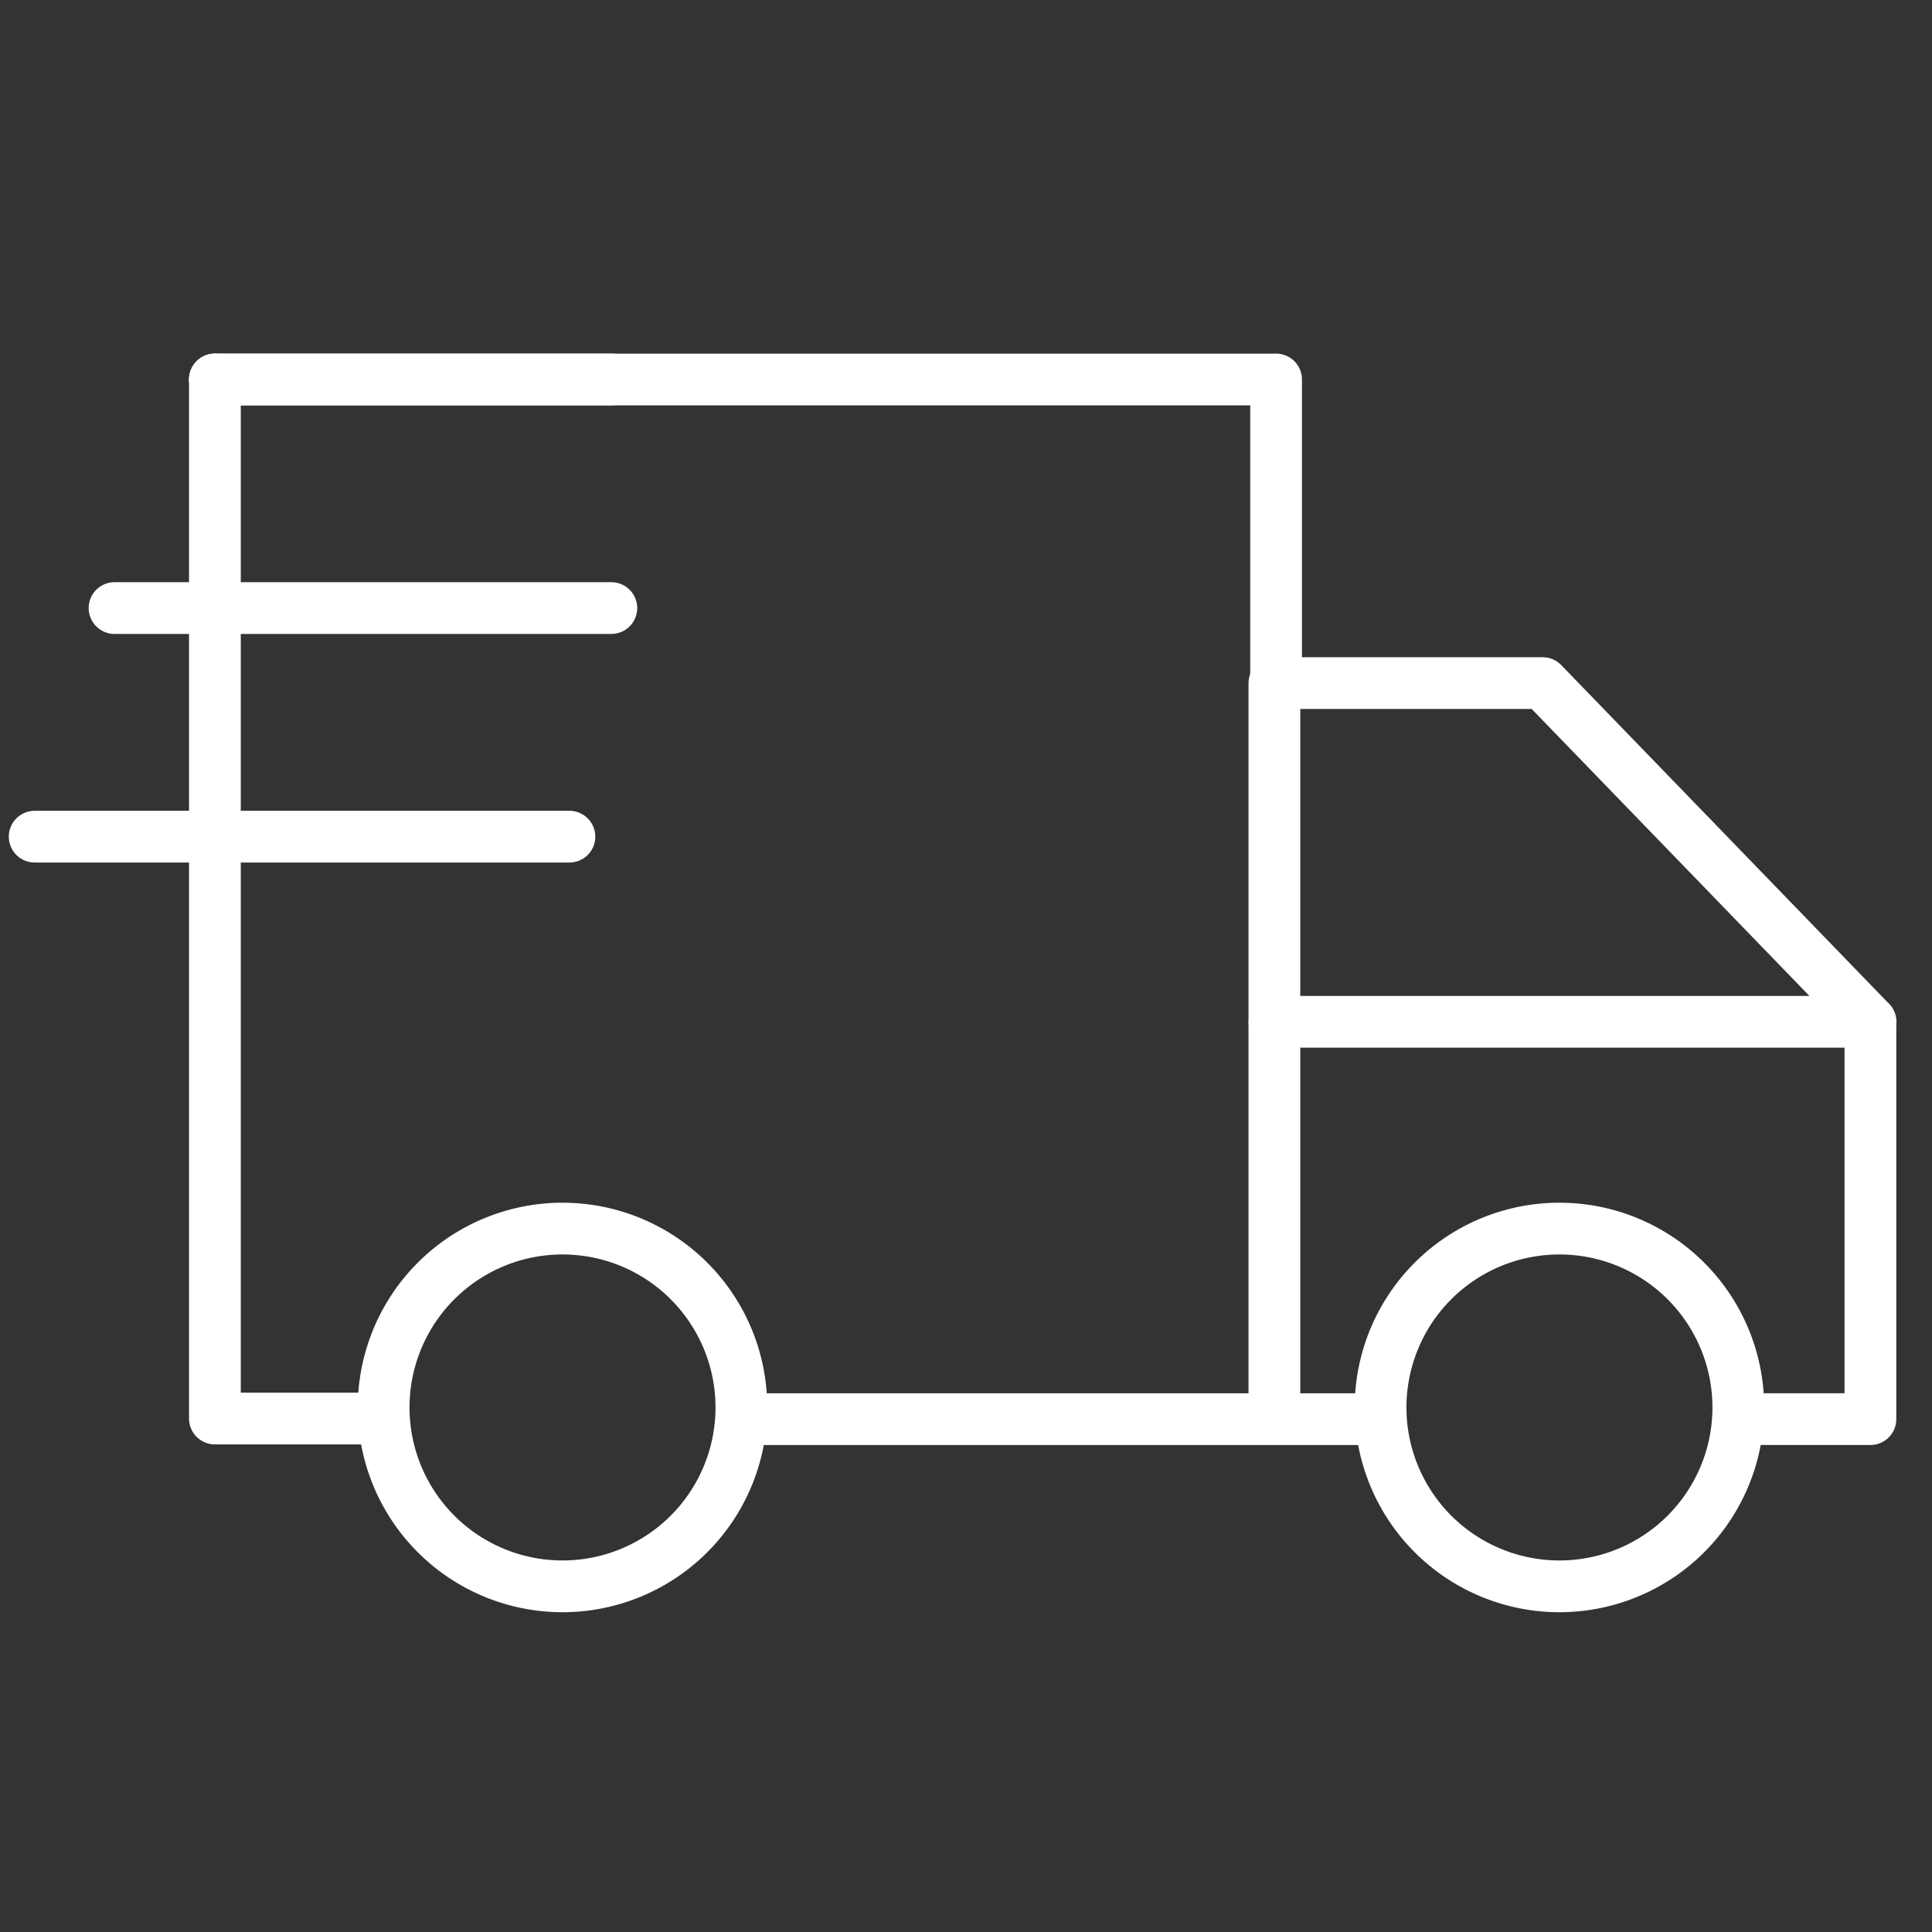
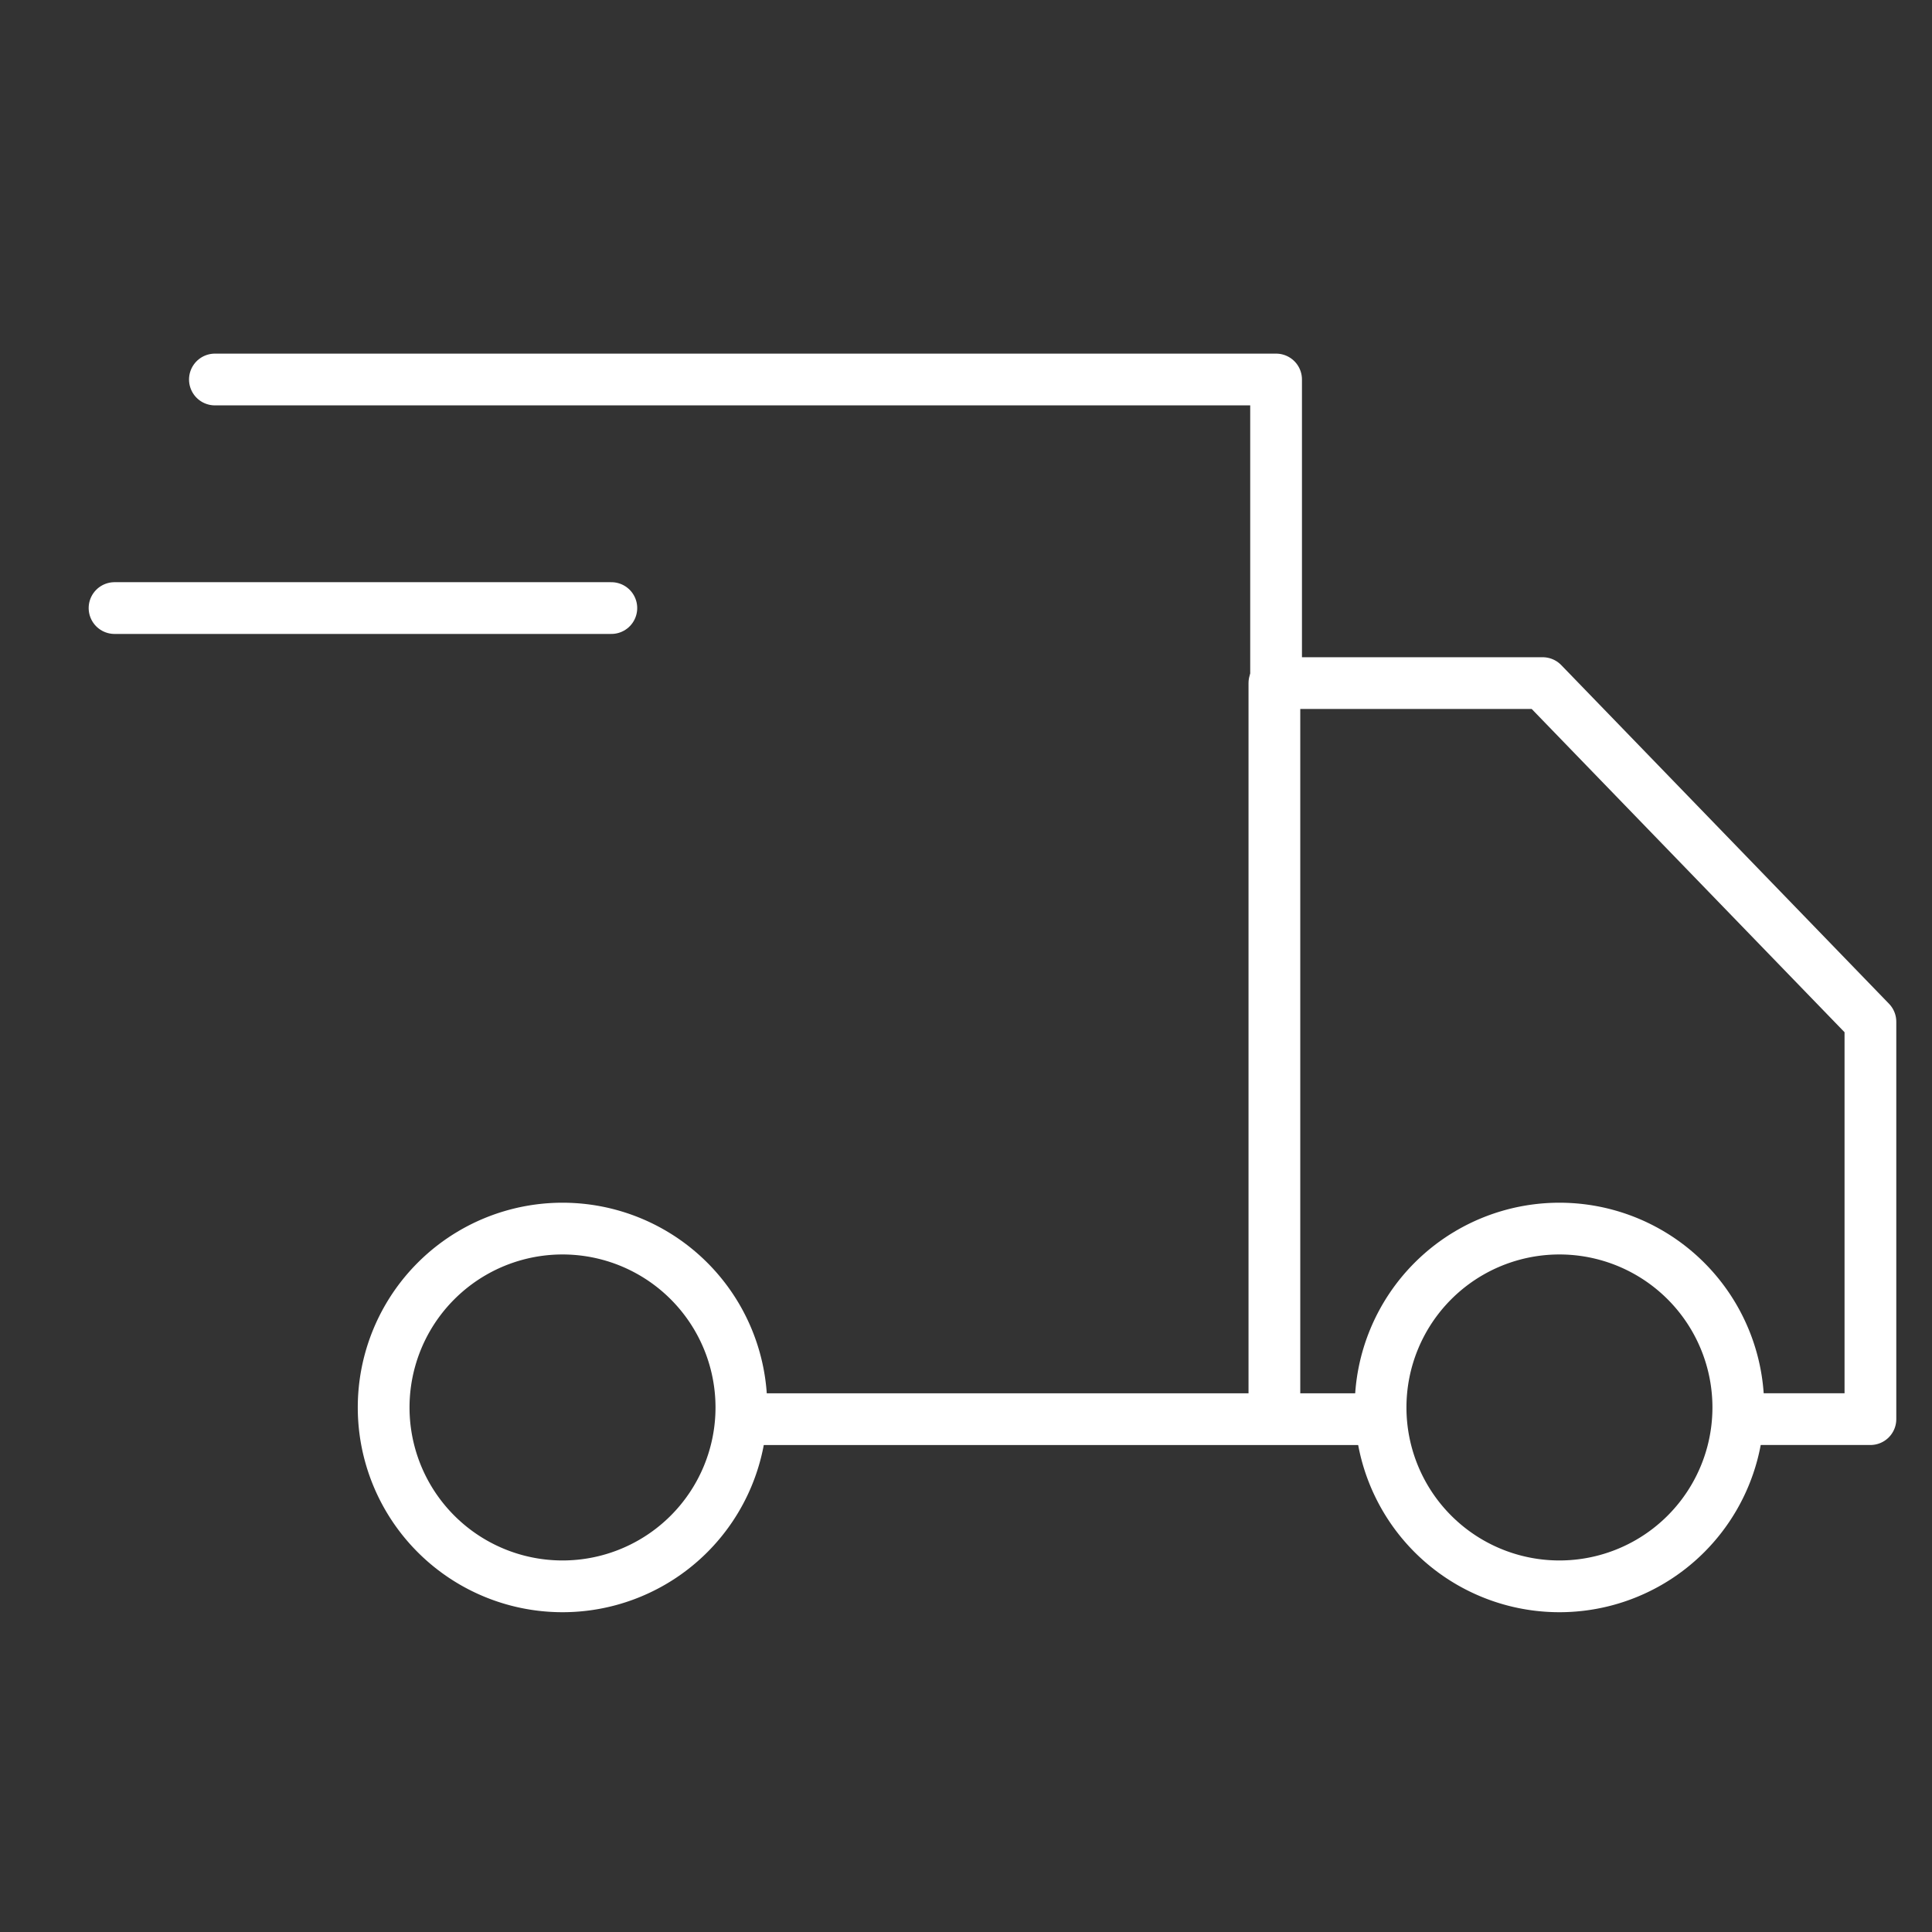
<svg xmlns="http://www.w3.org/2000/svg" width="56" height="56" viewBox="0 0 56 56">
  <rect x="0" y="0" width="56" height="56" fill="#333333" stroke="none" />
  <defs>
    <clipPath id="clip-path">
      <rect id="Rectangle_393" data-name="Rectangle 393" width="56" height="56" transform="translate(-2224 2157)" fill="#fff" />
    </clipPath>
  </defs>
  <g id="Mask_Group_1" data-name="Mask Group 1" transform="translate(2224 -2157)" clip-path="url(#clip-path)">
    <g id="g2793" transform="translate(-2224.656 2839.891)">
      <g id="g2795" transform="translate(22.328 -641.756)">
        <path id="path2797" d="M-197.934,0H-215.8" transform="translate(215.803)" fill="none" stroke="#fff" stroke-linecap="round" stroke-linejoin="round" stroke-miterlimit="10" stroke-width="1.5" />
      </g>
      <g id="g2799" transform="translate(0 -682.665)">
        <g id="g2807" transform="translate(37.598 19.575)">
          <path id="path2809" d="M-149.317-236.31h3.793v-11.518l-9.5-9.816H-162.8v21.229" transform="translate(162.797 257.643)" fill="none" stroke="#fff" stroke-linecap="round" stroke-linejoin="round" stroke-miterlimit="10" stroke-width="1.5" />
        </g>
        <g id="g2811" transform="translate(37.597 29.391)">
-           <path id="path2813" d="M-191.343,0h-17.274" transform="translate(208.617)" fill="none" stroke="#fff" stroke-linecap="round" stroke-linejoin="round" stroke-miterlimit="10" stroke-width="1.5" />
-         </g>
+           </g>
        <g id="g2815" transform="translate(11.777 35.385)">
          <path id="path2817" d="M-16.82-16.82a5.184,5.184,0,0,1,7.332,0,5.185,5.185,0,0,1,0,7.332,5.184,5.184,0,0,1-7.332,0A5.184,5.184,0,0,1-16.82-16.82Z" transform="translate(18.338 18.339)" fill="none" stroke="#fff" stroke-linecap="round" stroke-linejoin="round" stroke-miterlimit="10" stroke-width="1.5" />
        </g>
        <g id="g2819" transform="translate(40.673 35.385)">
          <path id="path2821" d="M-16.819-16.82a5.184,5.184,0,0,1,7.332,0,5.184,5.184,0,0,1,0,7.332,5.184,5.184,0,0,1-7.332,0A5.185,5.185,0,0,1-16.819-16.82Z" transform="translate(18.337 18.339)" fill="none" stroke="#fff" stroke-linecap="round" stroke-linejoin="round" stroke-miterlimit="10" stroke-width="1.5" />
        </g>
        <g id="g2823" transform="translate(6.885 10.774)">
-           <path id="path2825" d="M0,0V30.117H4.678" fill="none" stroke="#fff" stroke-linecap="round" stroke-linejoin="round" stroke-miterlimit="10" stroke-width="1.5" />
-         </g>
+           </g>
        <g id="g2827" transform="translate(6.885 10.774)">
          <path id="path2829" d="M-340.712-97.642v-8.815h-30.759" transform="translate(371.471 106.457)" fill="none" stroke="#fff" stroke-linecap="round" stroke-linejoin="round" stroke-miterlimit="10" stroke-width="1.5" />
        </g>
        <g id="g2831" transform="translate(6.885 10.774)">
-           <path id="path2833" d="M-127.277,0h-11.49" transform="translate(138.768)" fill="none" stroke="#fff" stroke-linecap="round" stroke-linejoin="round" stroke-miterlimit="10" stroke-width="1.5" />
-         </g>
+           </g>
        <g id="g2835" transform="translate(3.975 17.399)">
          <path id="path2837" d="M-159.507,0h-14.4" transform="translate(173.908)" fill="none" stroke="#fff" stroke-linecap="round" stroke-linejoin="round" stroke-miterlimit="10" stroke-width="1.5" />
        </g>
        <g id="g2839" transform="translate(1.656 24.025)">
-           <path id="path2841" d="M-171.739,0h-15.5" transform="translate(187.244)" fill="none" stroke="#fff" stroke-linecap="round" stroke-linejoin="round" stroke-miterlimit="10" stroke-width="1.5" />
-         </g>
+           </g>
      </g>
    </g>
  </g>
</svg>